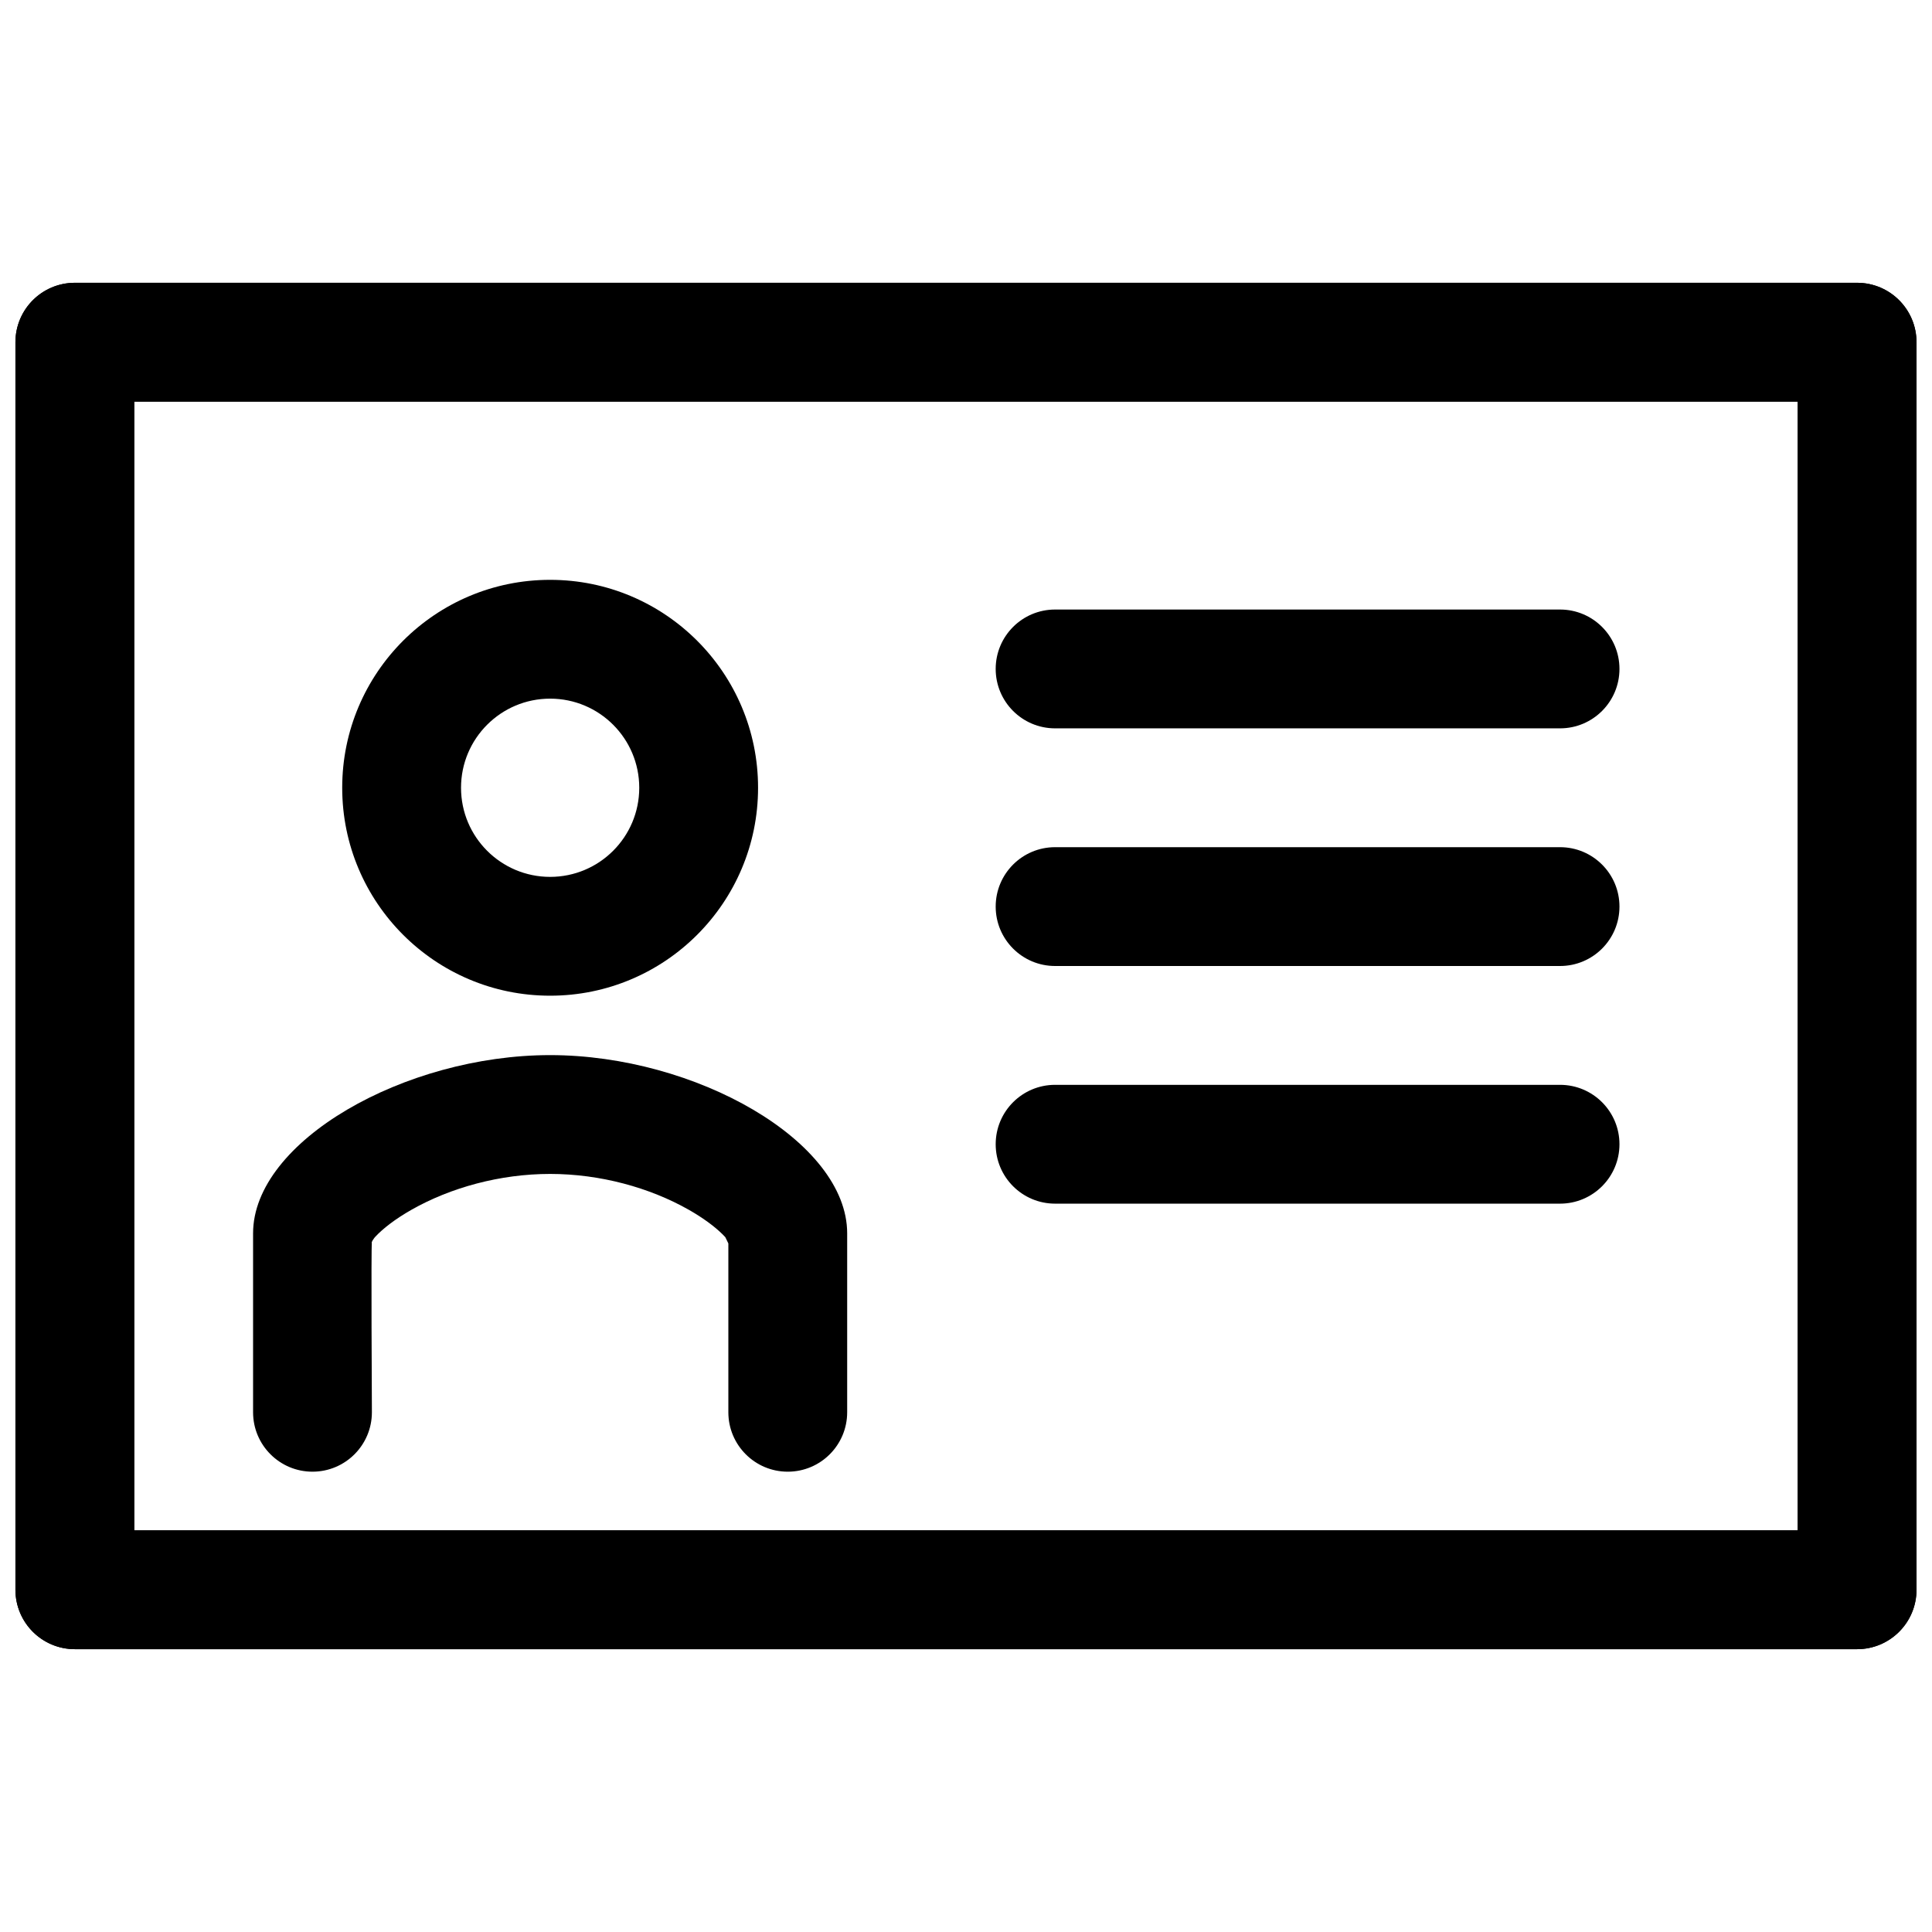
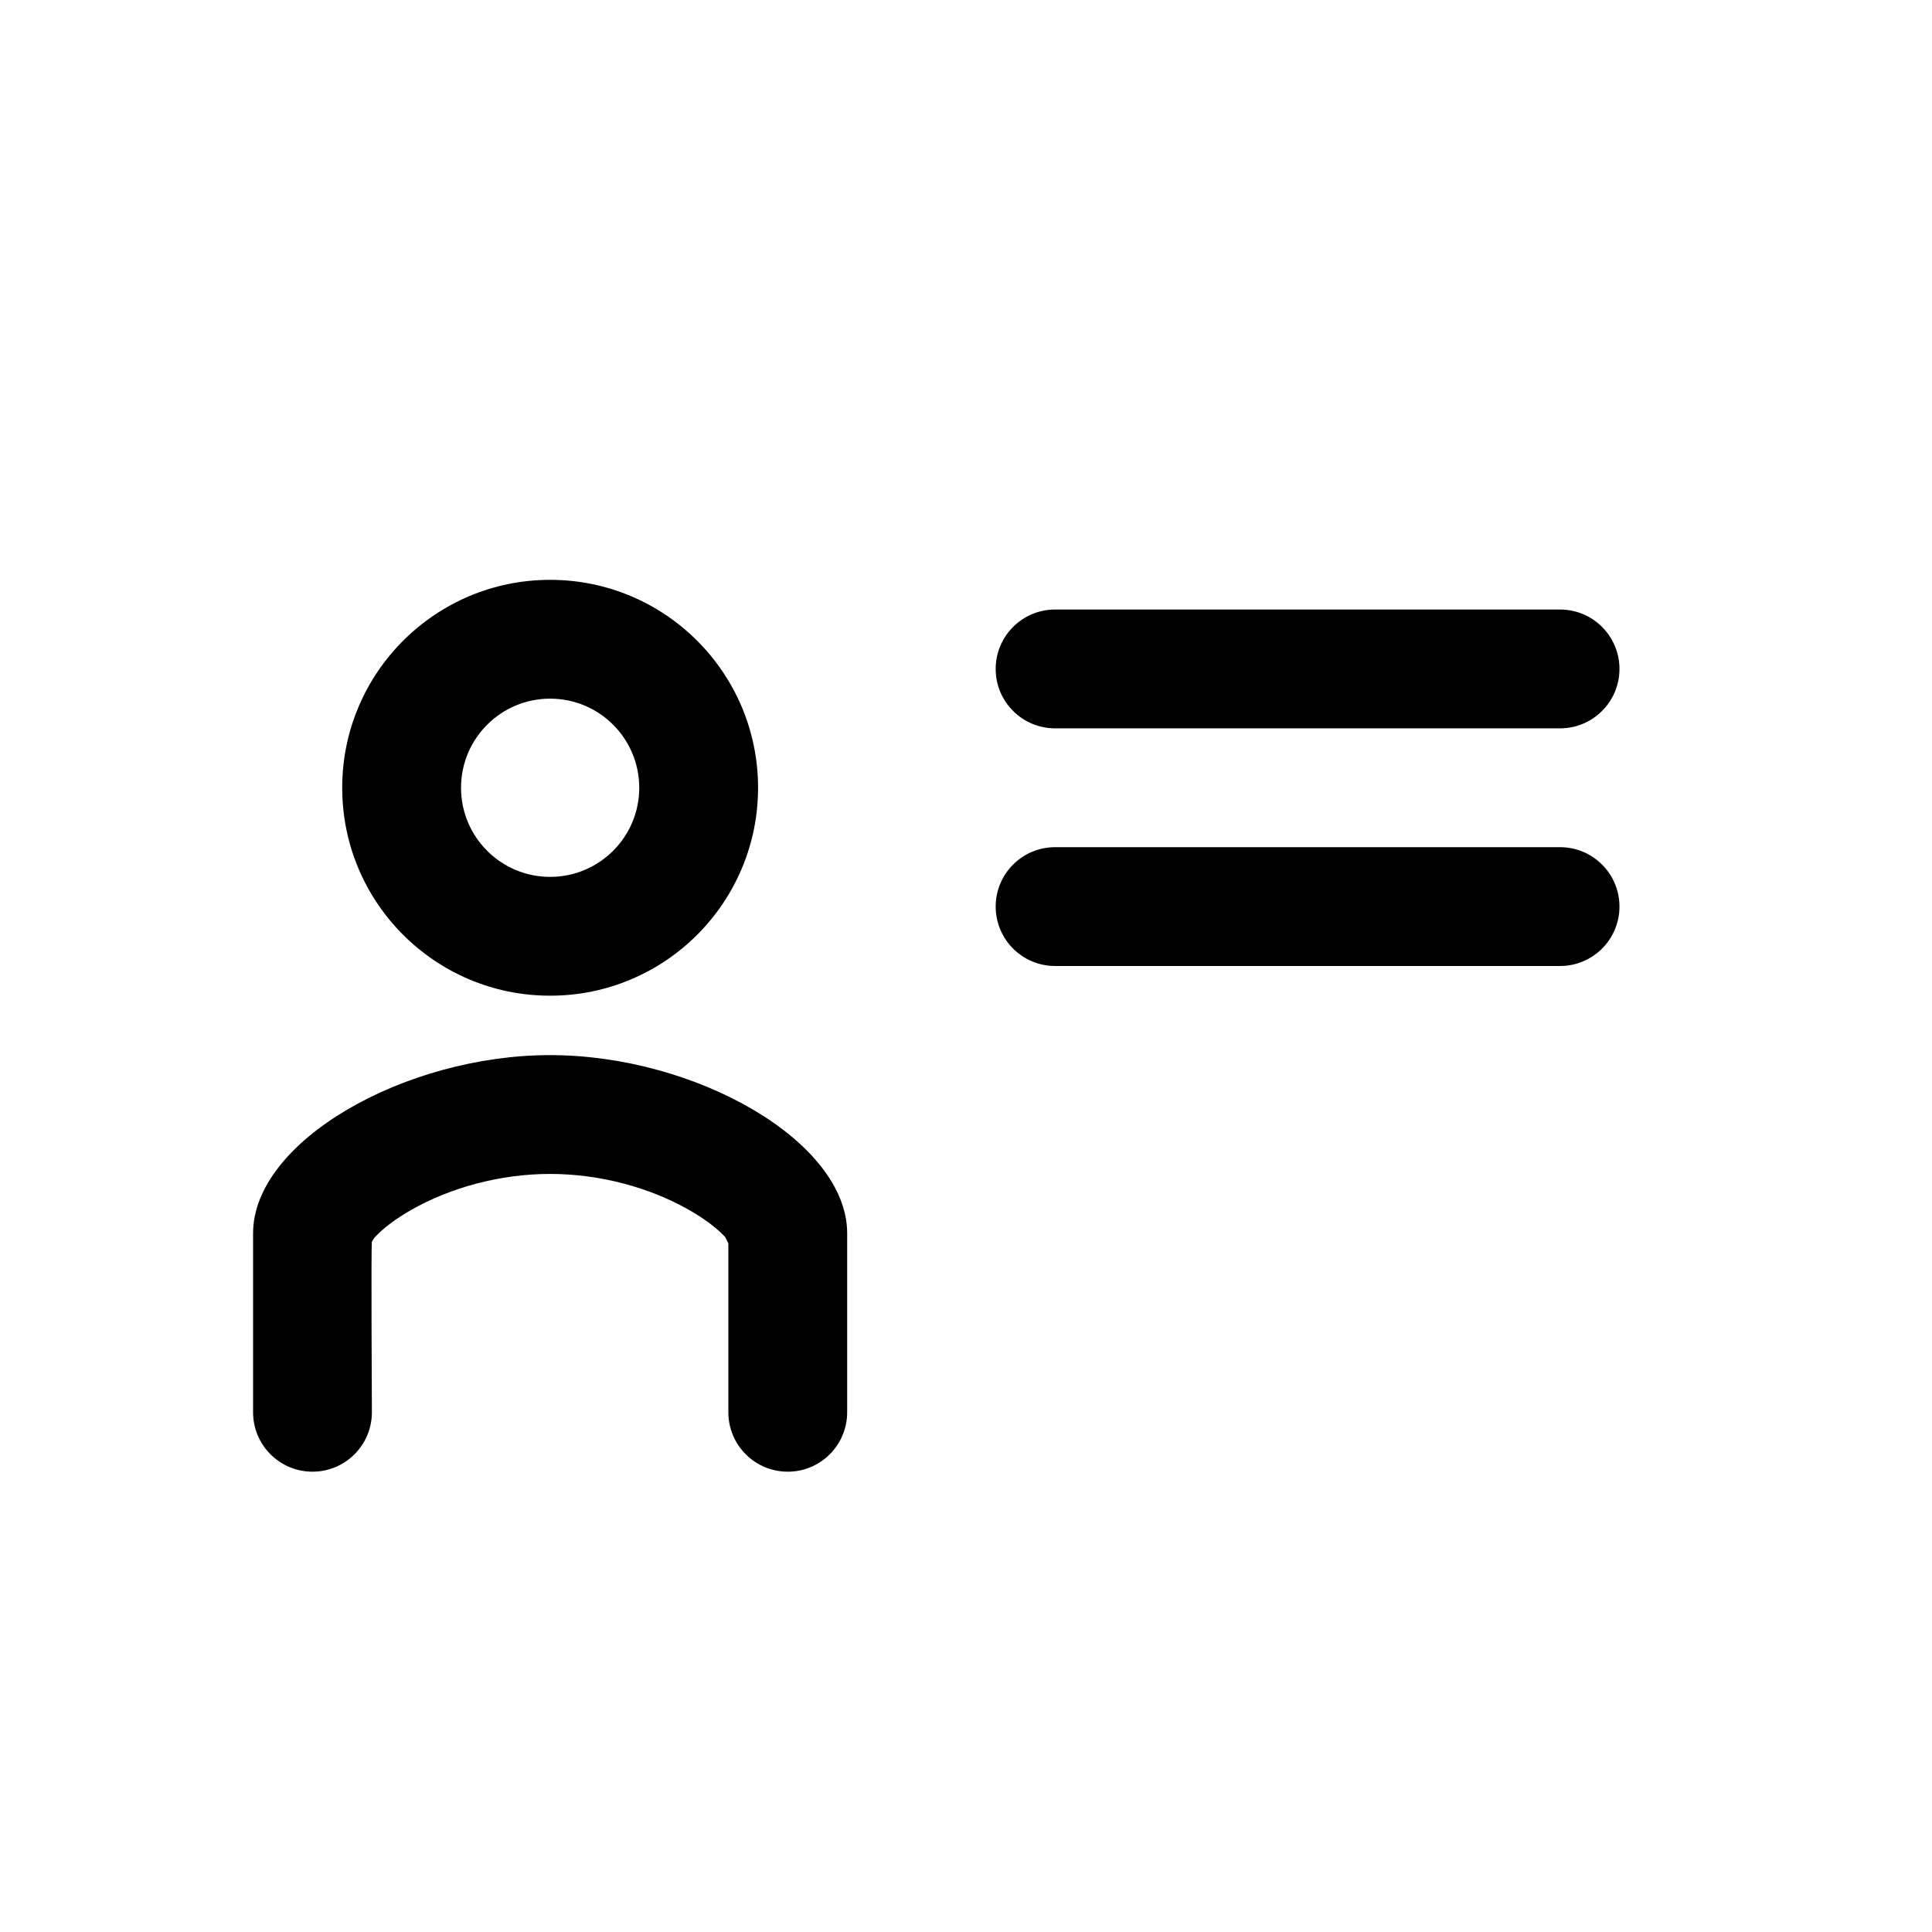
<svg xmlns="http://www.w3.org/2000/svg" width="800px" height="800px" version="1.1" viewBox="144 144 512 512">
  <defs>
    <clipPath id="a">
-       <path d="m148.09 218h503.81v364h-503.81z" />
-     </clipPath>
+       </clipPath>
  </defs>
  <g clip-path="url(#a)">
    <path transform="matrix(7.872 0 0 7.872 148.09 218.94)" d="m2 2h60v42h-60zm0 0" fill="none" stroke="#000000" stroke-linecap="round" stroke-linejoin="round" stroke-width="4" />
-     <path d="m620.41 250.43v299.14h-440.83v-299.14zm-456.58-31.488c-8.691 0-15.742 7.051-15.742 15.746v330.62c0 8.695 7.051 15.742 15.742 15.742h472.32c8.695 0 15.742-7.047 15.742-15.742v-330.62c0-8.695-7.047-15.746-15.742-15.746z" fill-rule="evenodd" />
  </g>
  <path d="m423.61 337.02h133.82c8.695 0 15.746-7.051 15.746-15.746 0-8.695-7.051-15.742-15.746-15.742h-133.82c-8.695 0-15.742 7.047-15.742 15.742 0 8.695 7.047 15.746 15.742 15.746z" fill-rule="evenodd" />
  <path d="m423.61 400h133.82c8.695 0 15.746-7.051 15.746-15.746 0-8.695-7.051-15.742-15.746-15.742h-133.82c-8.695 0-15.742 7.047-15.742 15.742 0 8.695 7.047 15.746 15.742 15.746z" fill-rule="evenodd" />
-   <path d="m423.61 462.98h133.82c8.695 0 15.746-7.051 15.746-15.746 0-8.695-7.051-15.742-15.746-15.742h-133.82c-8.695 0-15.742 7.047-15.742 15.742 0 8.695 7.047 15.746 15.742 15.746z" fill-rule="evenodd" />
  <path d="m289.79 407.87c30.434 0 55.105-24.672 55.105-55.105s-24.672-55.102-55.105-55.102c-30.434 0-55.102 24.668-55.102 55.102s24.668 55.105 55.102 55.105zm0-31.488c-13.043 0-23.613-10.574-23.613-23.617s10.57-23.617 23.613-23.617c13.043 0 23.617 10.574 23.617 23.617s-10.574 23.617-23.617 23.617z" fill-rule="evenodd" />
  <path d="m368.51 470.85c0-24.398-40.184-47.234-78.723-47.234-38.539 0-78.719 22.836-78.719 47.234v47.418c0 8.695 7.047 15.746 15.742 15.746s15.746-7.051 15.746-15.746c0 0-0.242-45.203 0-44.742-0.324-0.305 0.809-1.668 0.809-1.668 2.082-2.269 5.453-4.856 9.672-7.25 10.332-5.871 23.48-9.504 36.75-9.504 13.27 0 26.422 3.633 36.754 9.504 3.719 2.113 6.773 4.367 8.875 6.43 0.281 0.277 0.547 0.551 0.797 0.82l0.809 1.668v44.742c0 8.695 7.047 15.746 15.742 15.746s15.746-7.051 15.746-15.746z" fill-rule="evenodd" />
</svg>